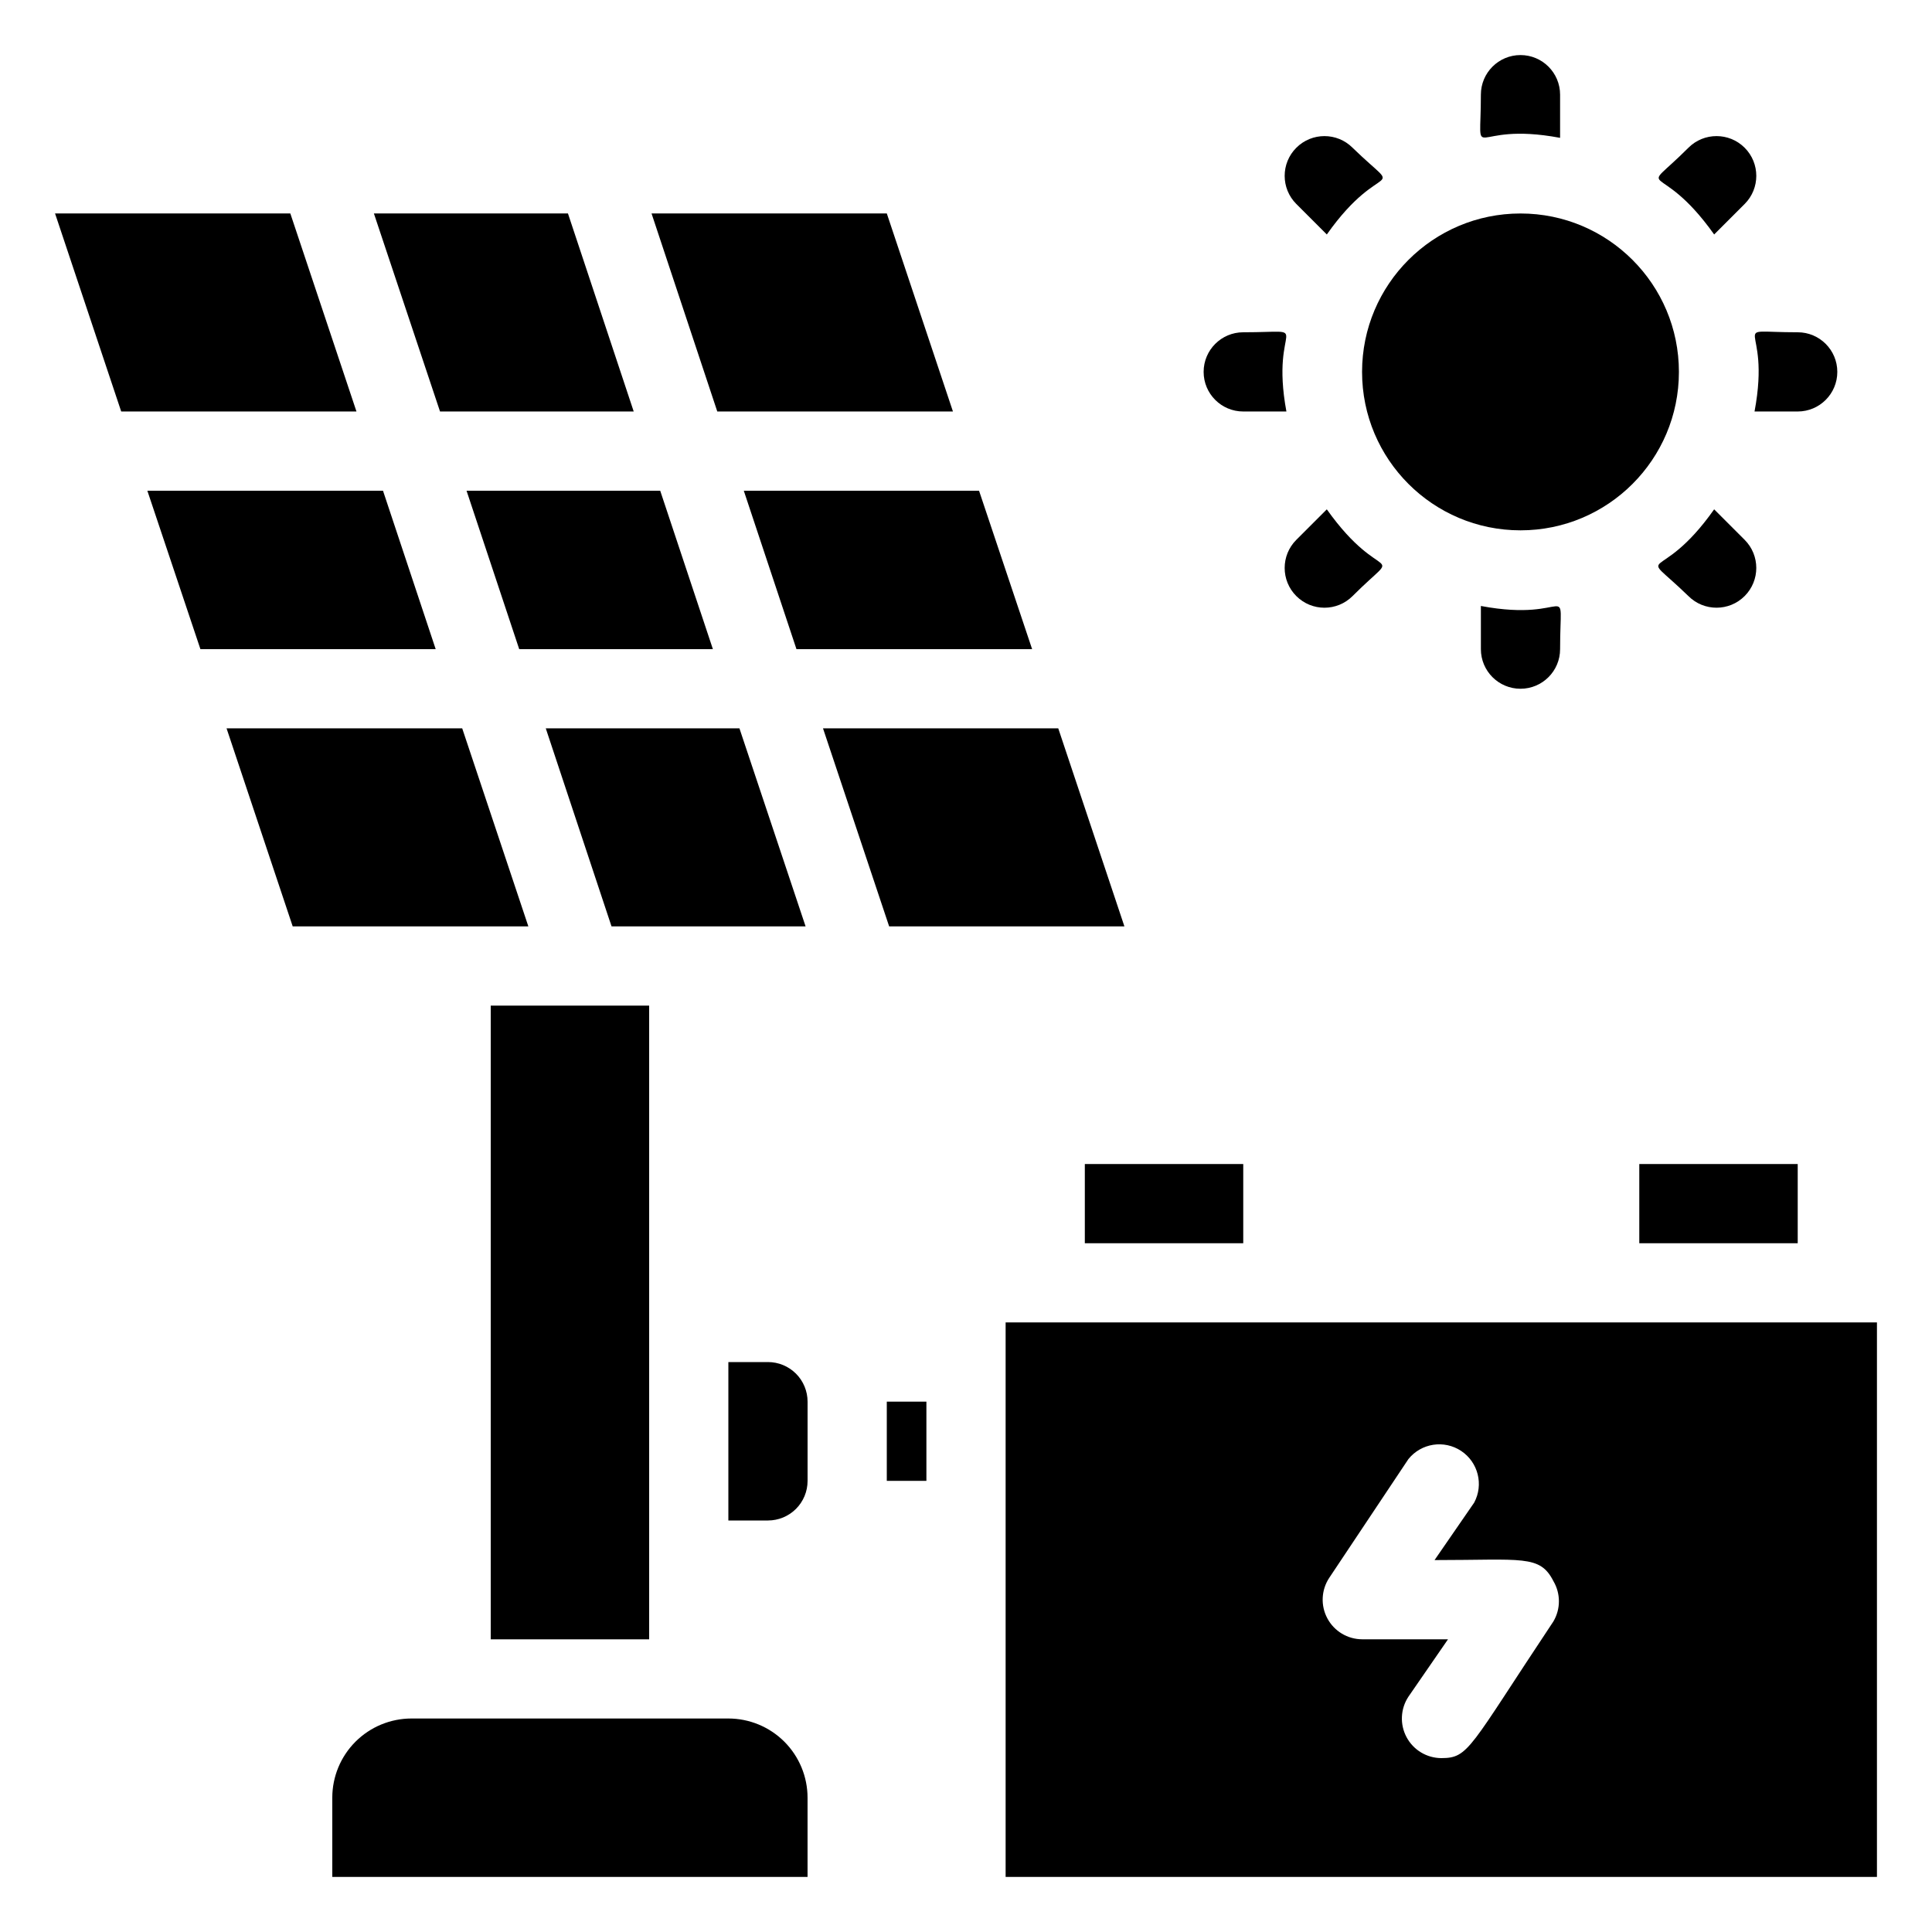
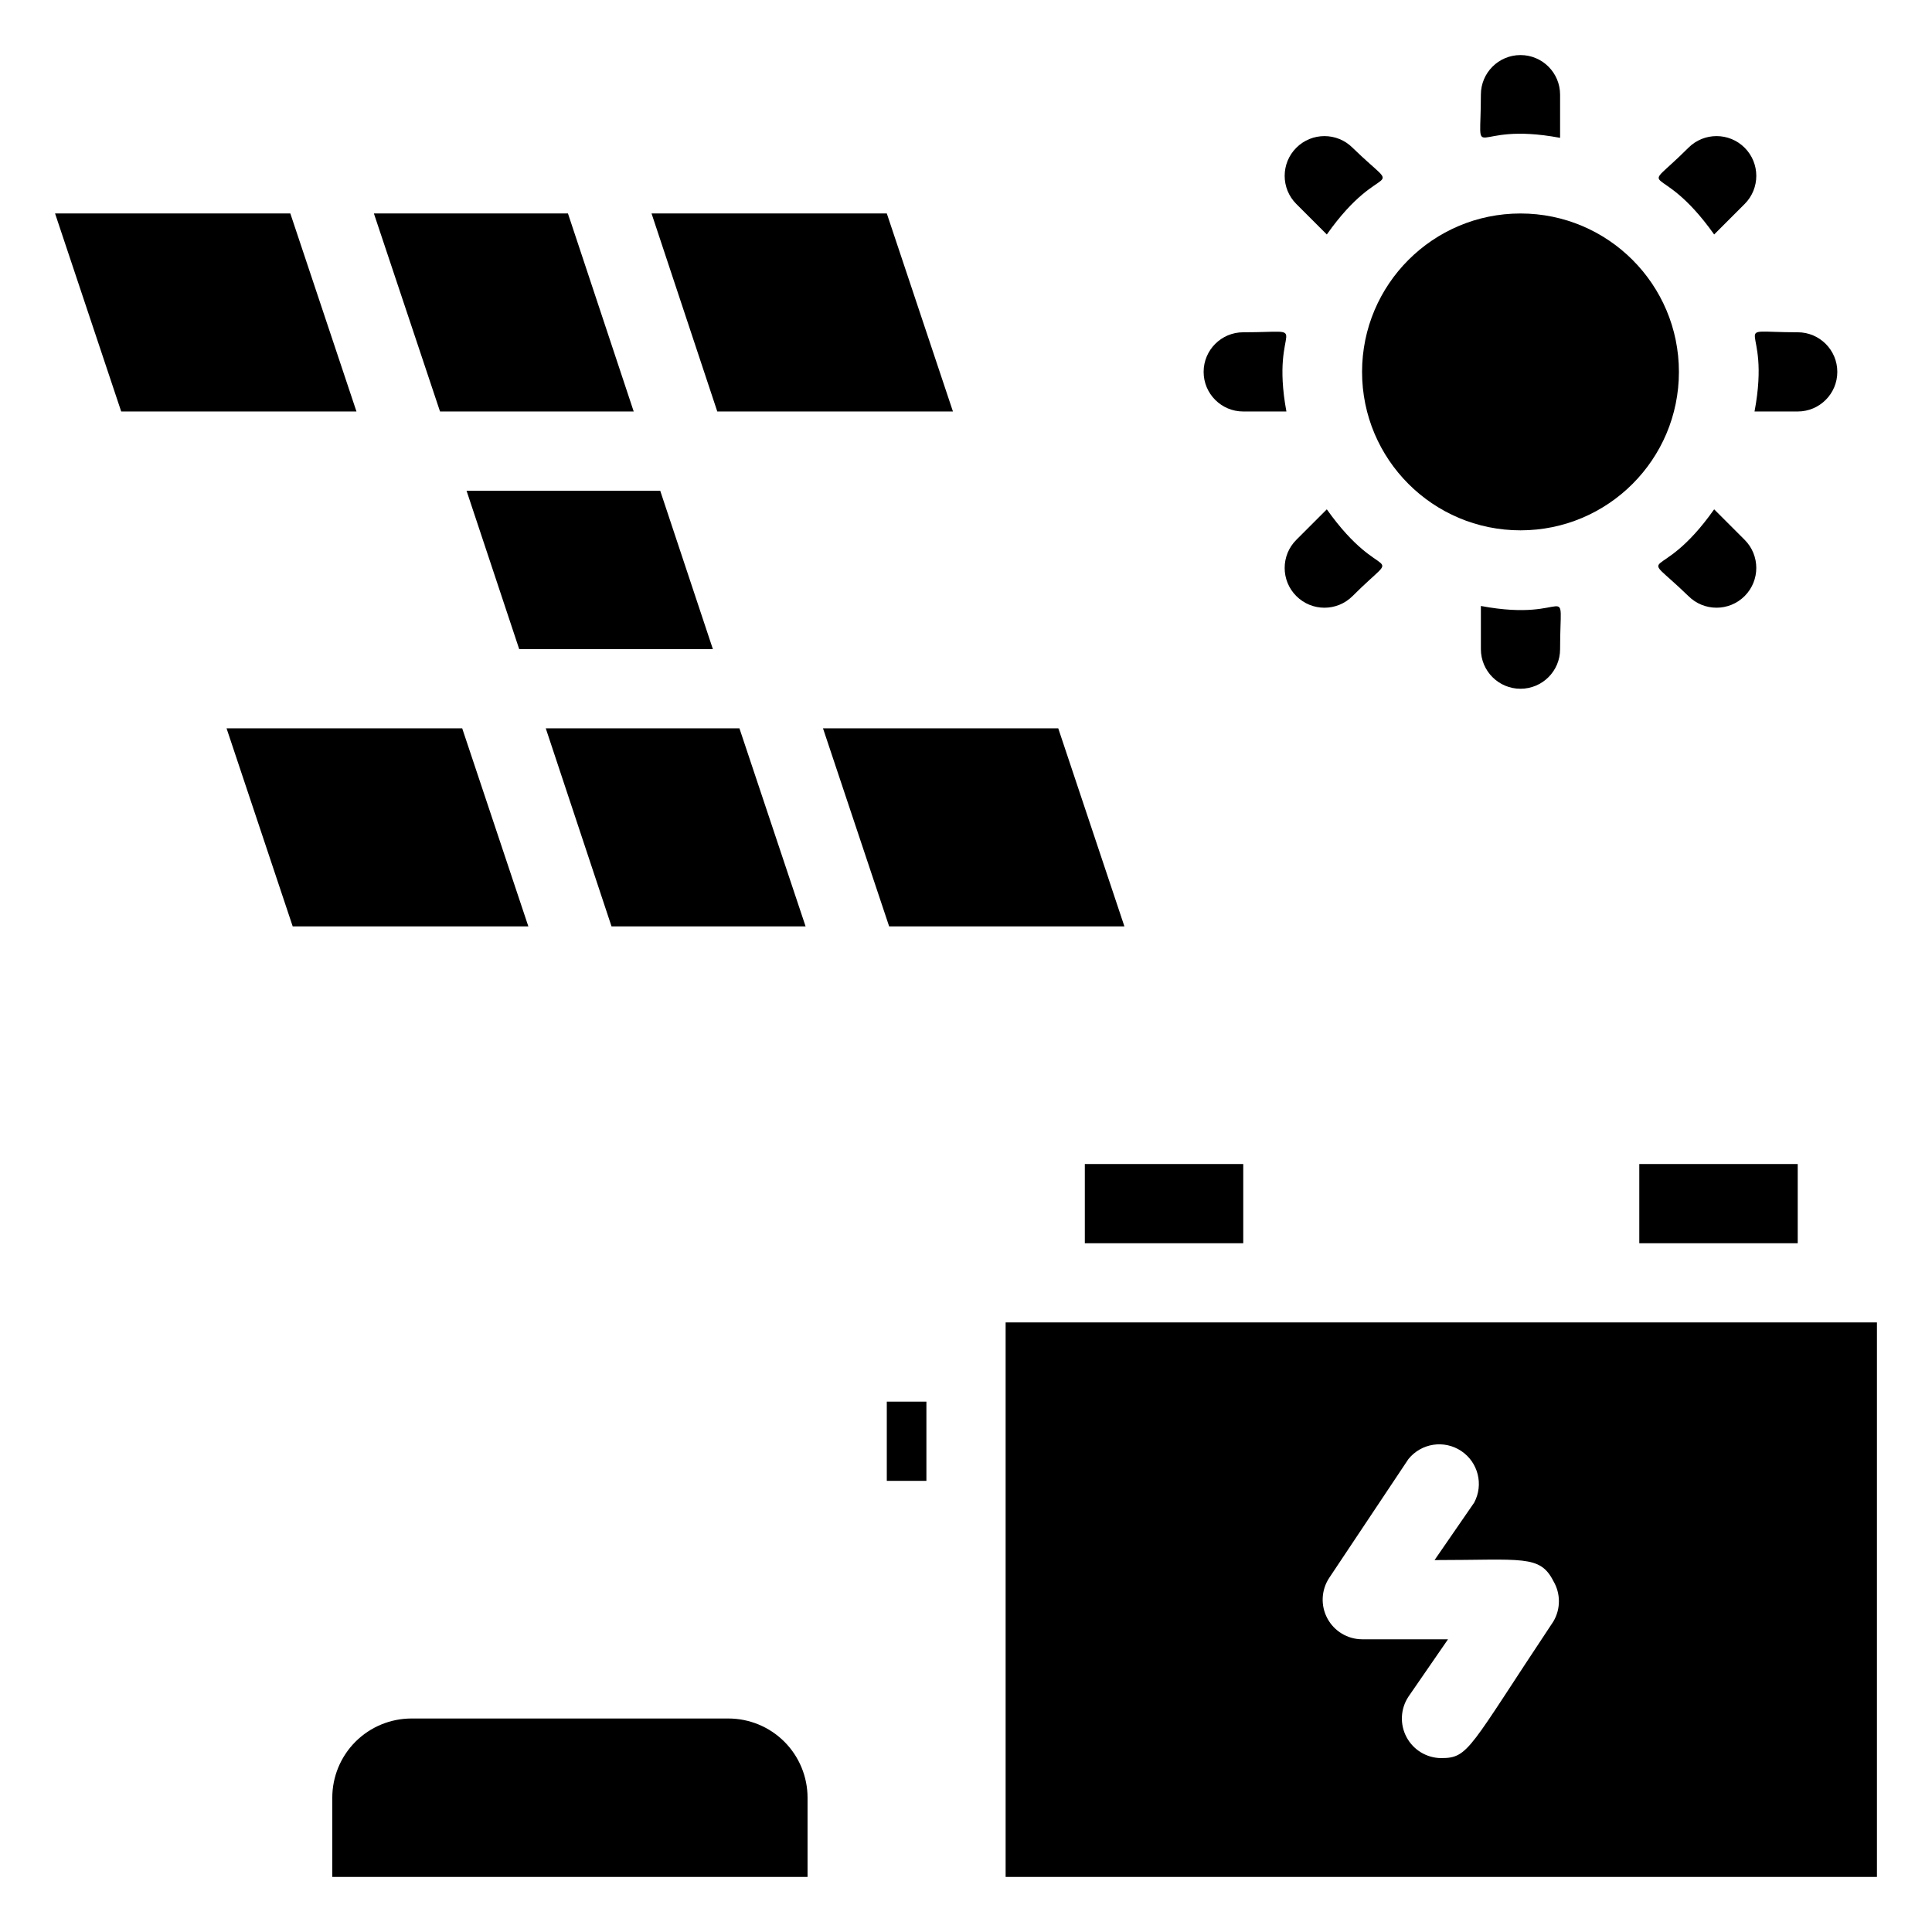
<svg xmlns="http://www.w3.org/2000/svg" fill="#000000" width="800px" height="800px" version="1.1" viewBox="144 144 512 512">
  <g>
-     <path d="m274.05 410.5h41.984v167.94h-41.984z" />
    <path d="m337.02 599.42h-83.969c-5.566 0-10.906 2.215-14.844 6.148-3.938 3.938-6.148 9.277-6.148 14.844v20.992h125.95v-20.992c0-5.566-2.215-10.906-6.148-14.844-3.938-3.934-9.277-6.148-14.844-6.148z" />
    <path d="m410.5 494.46v146.95h230.91v-146.95zm145.16 79.246c-22.359 33.59-22.359 36.211-29.707 36.211-3.848-0.02-7.379-2.144-9.195-5.539-1.82-3.394-1.633-7.512 0.484-10.73l10.496-15.219h-22.777c-3.848-0.02-7.379-2.144-9.195-5.539-1.82-3.394-1.633-7.512 0.484-10.727l20.992-31.488c3.402-4.223 9.453-5.16 13.973-2.168 4.519 2.996 6.012 8.938 3.453 13.711l-10.496 15.219c23.301 0 27.918-1.469 31.488 5.562 1.957 3.301 1.957 7.406 0 10.707z" />
-     <path d="m347.52 504.96h-10.496v41.984h10.496c2.781 0 5.453-1.105 7.422-3.074s3.074-4.637 3.074-7.422v-20.992c0-2.781-1.105-5.453-3.074-7.422-1.969-1.965-4.641-3.074-7.422-3.074z" />
    <path d="m379.01 515.45h10.496v20.992h-10.496z" />
    <path d="m431.49 452.48h41.984v20.992h-41.984z" />
    <path d="m578.43 452.48h41.984v20.992h-41.984z" />
    <path d="m220.94 200.57h-62.348l17.527 52.48h62.348z" />
-     <path d="m245.5 274.05h-62.449l14.062 41.984h62.348z" />
    <path d="m266.49 337.02h-62.449l17.527 52.48h62.449z" />
    <path d="m311.94 253.05-17.426-52.48h-51.43l17.527 52.48z" />
    <path d="m267.64 274.05 13.957 41.984h51.328l-13.961-41.984z" />
    <path d="m339.96 337.02h-51.324l17.422 52.48h51.43z" />
    <path d="m396.54 253.05-17.527-52.48h-62.348l17.422 52.48z" />
-     <path d="m355.07 316.03h62.453l-14.066-41.984h-62.344z" />
    <path d="m441.98 389.5-17.531-52.48h-62.344l17.527 52.48z" />
    <path d="m588.93 242.56c0 23.188-18.797 41.984-41.984 41.984s-41.984-18.797-41.984-41.984 18.797-41.984 41.984-41.984 41.984 18.797 41.984 41.984" />
    <path d="m557.44 180.53v-11.441c0-5.797-4.699-10.496-10.496-10.496s-10.496 4.699-10.496 10.496c0 19.629-3.566 6.824 20.992 11.441z" />
    <path d="m495.62 206.14c14.801-20.992 20.992-9.238 6.824-22.984-4.117-4.117-10.789-4.117-14.906 0-4.117 4.113-4.117 10.785 0 14.902z" />
    <path d="m473.47 253.05h11.441c-4.512-24.352 8.188-20.992-11.441-20.992-5.797 0-10.496 4.699-10.496 10.496s4.699 10.496 10.496 10.496z" />
    <path d="m495.62 278.98-8.082 8.082c-4.117 4.113-4.117 10.789 0 14.902 4.117 4.117 10.789 4.117 14.906 0 13.852-13.855 8.082-1.992-6.824-22.984z" />
    <path d="m536.45 304.59v11.441c0 5.797 4.699 10.496 10.496 10.496s10.496-4.699 10.496-10.496c0-19.629 3.57-6.824-20.992-11.441z" />
    <path d="m606.35 287.06-8.082-8.082c-14.801 20.992-20.992 9.238-6.824 22.984 4.117 4.117 10.789 4.117 14.906 0 4.113-4.113 4.113-10.789 0-14.902z" />
    <path d="m608.97 253.05h11.441c5.797 0 10.496-4.699 10.496-10.496s-4.699-10.496-10.496-10.496c-19.625 0-6.82-3.57-11.441 20.992z" />
    <path d="m598.27 206.14 8.082-8.082c4.113-4.117 4.113-10.789 0-14.902-4.117-4.117-10.789-4.117-14.906 0-13.855 13.852-8.082 1.992 6.824 22.984z" />
  </g>
</svg>